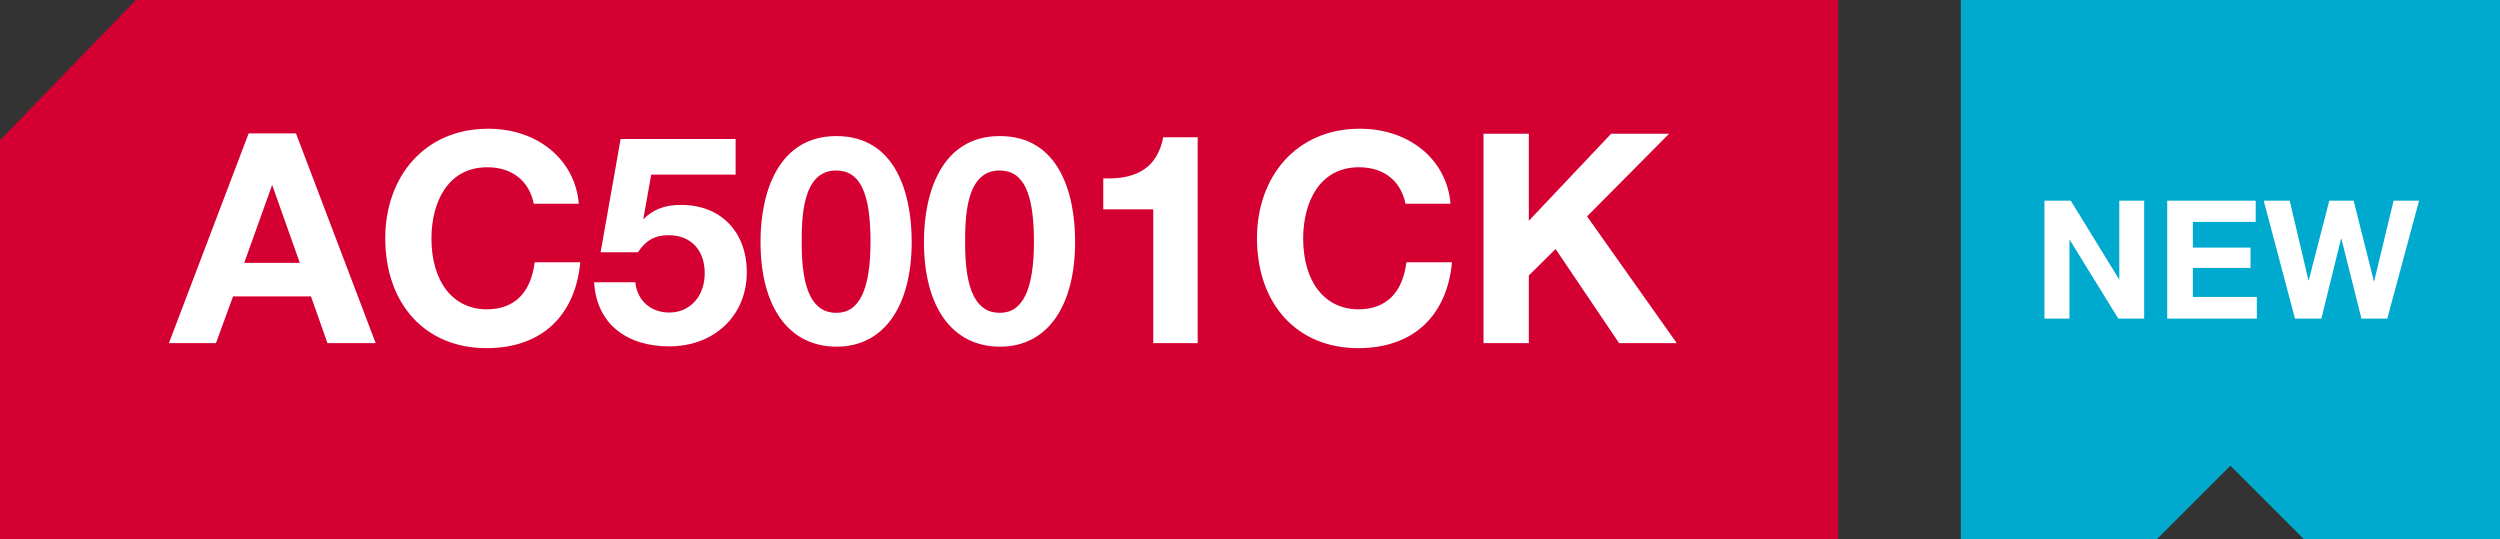
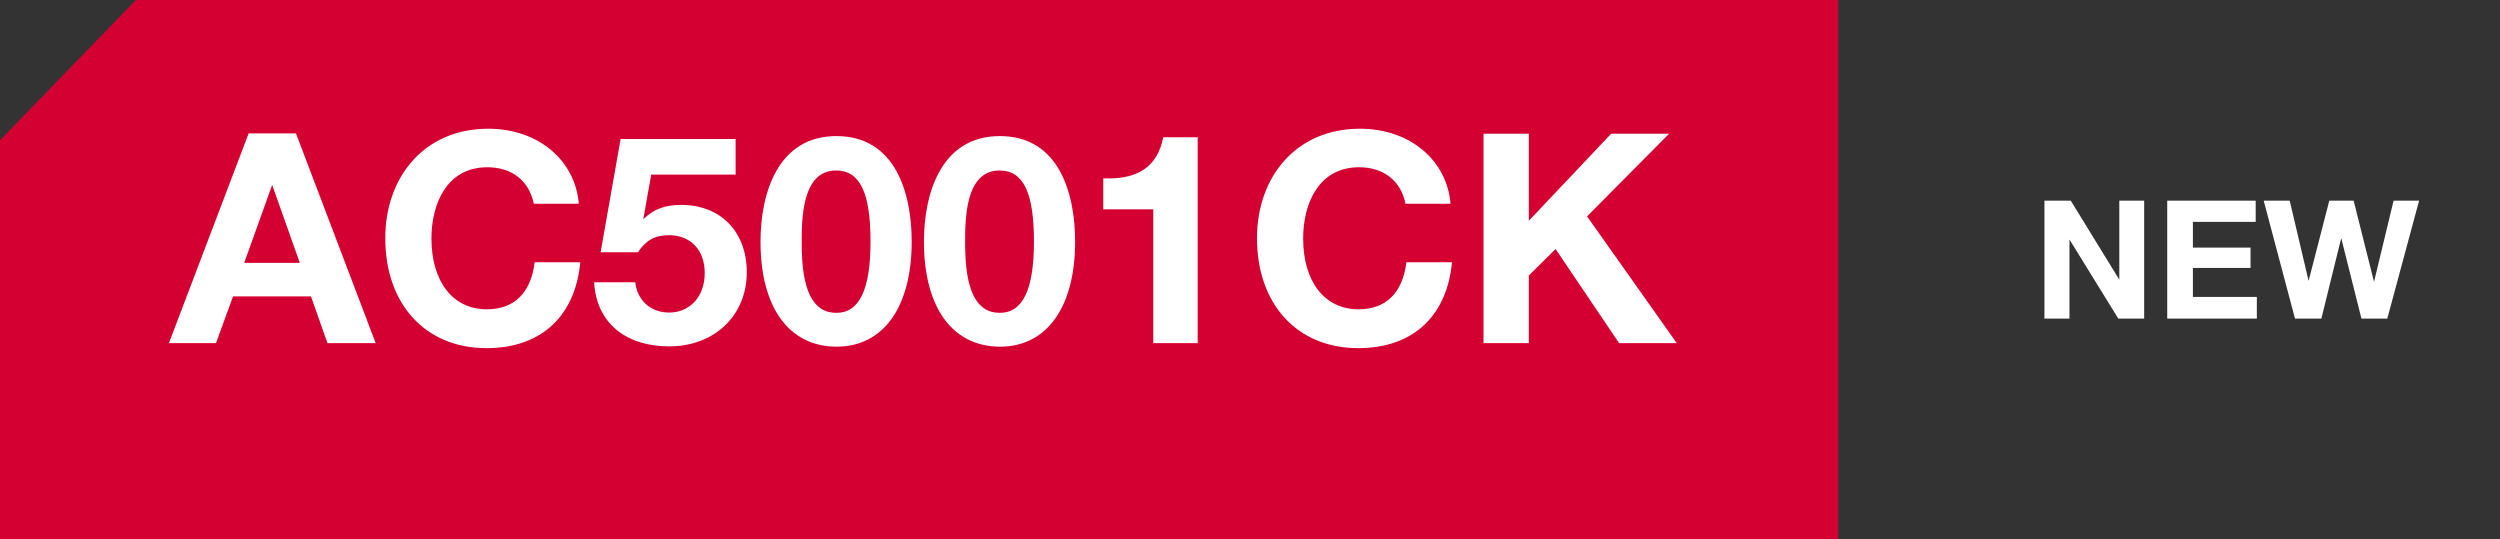
<svg xmlns="http://www.w3.org/2000/svg" width="102" height="22" viewBox="0 0 102 22" fill="none">
  <rect x="0" y="0" width="102" height="22" fill="#333333" stroke="none" />
  <path d="M75 0H5.546L0 5.72V22H75V8.25V2.75V0Z" fill="#D50032" />
  <path d="M12.076 5.444L15.328 14H13.36L12.688 12.092H9.508L8.812 14H6.892L10.144 5.444H12.076ZM12.232 10.724L11.104 7.544L9.964 10.724H12.232ZM23.675 10.7C23.483 12.788 22.187 14.204 19.847 14.204C17.363 14.204 15.719 12.416 15.719 9.716C15.719 7.232 17.303 5.252 19.919 5.252C21.971 5.252 23.471 6.548 23.615 8.312H21.779C21.587 7.376 20.891 6.824 19.883 6.824C18.239 6.824 17.603 8.3 17.603 9.728C17.603 11.492 18.479 12.62 19.859 12.62C20.987 12.62 21.659 11.948 21.815 10.7H23.675ZM30.013 5.672V7.124H26.569L26.245 8.948C26.653 8.54 27.121 8.36 27.793 8.36C29.401 8.36 30.469 9.452 30.469 11.108C30.469 12.872 29.149 14.132 27.301 14.132C25.597 14.132 24.337 13.232 24.241 11.516H25.921C25.993 12.248 26.545 12.752 27.301 12.752C28.153 12.752 28.753 12.092 28.753 11.144C28.753 10.196 28.177 9.596 27.289 9.596C26.725 9.596 26.353 9.8 26.029 10.292H24.505L25.321 5.672H30.013ZM34.125 5.552C36.537 5.552 37.197 7.88 37.197 9.86C37.197 12.524 36.045 14.144 34.137 14.144C32.193 14.144 31.029 12.548 31.029 9.86C31.029 7.88 31.737 5.552 34.125 5.552ZM34.113 6.956C32.709 6.956 32.709 8.948 32.709 9.944C32.709 11.852 33.165 12.764 34.125 12.764C35.061 12.764 35.517 11.816 35.517 9.86C35.517 7.856 35.085 6.956 34.113 6.956ZM40.793 5.552C43.205 5.552 43.865 7.88 43.865 9.86C43.865 12.524 42.713 14.144 40.805 14.144C38.861 14.144 37.697 12.548 37.697 9.86C37.697 7.88 38.405 5.552 40.793 5.552ZM40.781 6.956C39.377 6.956 39.377 8.948 39.377 9.944C39.377 11.852 39.833 12.764 40.793 12.764C41.729 12.764 42.185 11.816 42.185 9.86C42.185 7.856 41.753 6.956 40.781 6.956ZM48.865 5.6V14H47.053V8.54H45.013V7.28H45.229C46.405 7.28 47.221 6.824 47.461 5.6H48.865ZM59.241 10.7C59.049 12.788 57.753 14.204 55.413 14.204C52.929 14.204 51.285 12.416 51.285 9.716C51.285 7.232 52.869 5.252 55.485 5.252C57.537 5.252 59.037 6.548 59.181 8.312H57.345C57.153 7.376 56.457 6.824 55.449 6.824C53.805 6.824 53.169 8.3 53.169 9.728C53.169 11.492 54.045 12.62 55.425 12.62C56.553 12.62 57.225 11.948 57.381 10.7H59.241ZM68.1 5.456L64.752 8.828L68.412 14H66.06L63.468 10.16L62.376 11.24V14H60.528V5.456H62.376V9.008L65.736 5.456H68.1Z" fill="white" />
-   <path d="M80 0H102V22H94L91 19L88 22H80V0Z" fill="#00A9CE" />
  <path d="M83.413 13V8.188H84.488L86.468 11.412V8.188H87.482V13H86.427L84.434 9.769V13H83.413ZM92.032 8.188V9.053H89.47V10.101H91.822V10.932H89.47V12.115H92.079V13H88.423V8.188H92.032ZM92.359 8.188H93.42L94.191 11.459L95.035 8.188H96.029L96.86 11.5L97.658 8.188H98.699L97.401 13H96.347L95.522 9.715L94.711 13H93.636L92.359 8.188Z" fill="white" />
</svg>